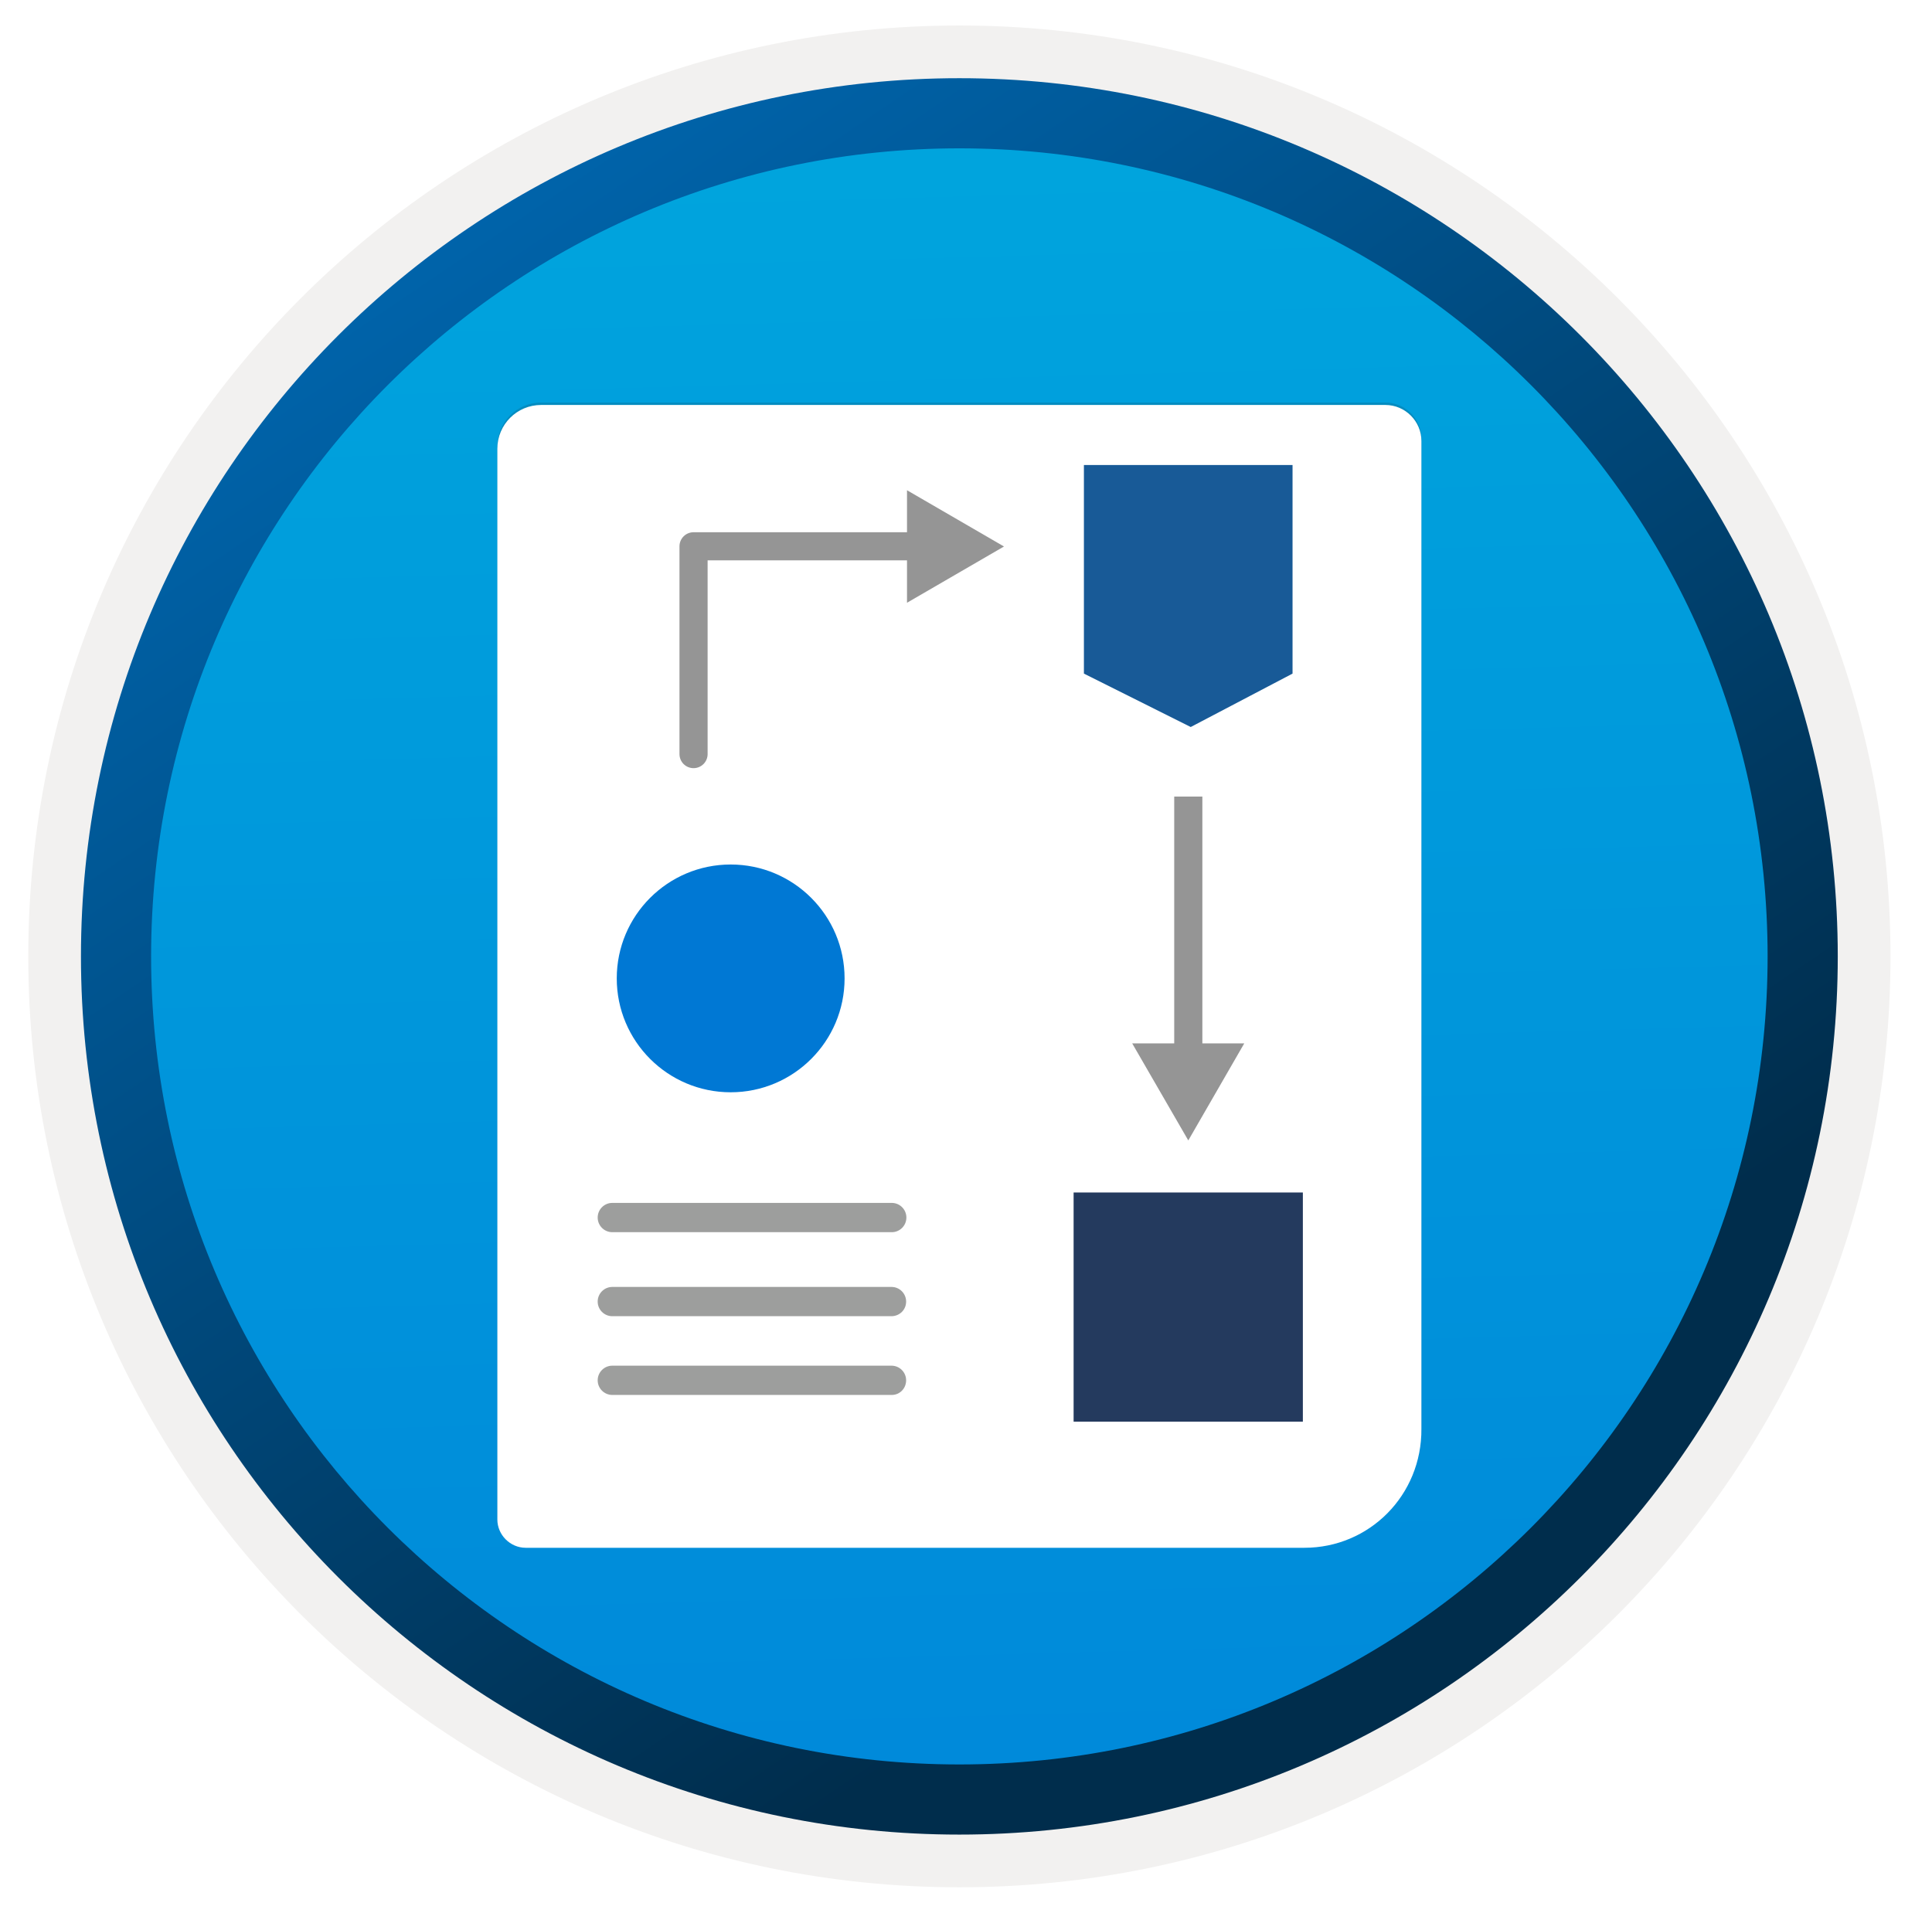
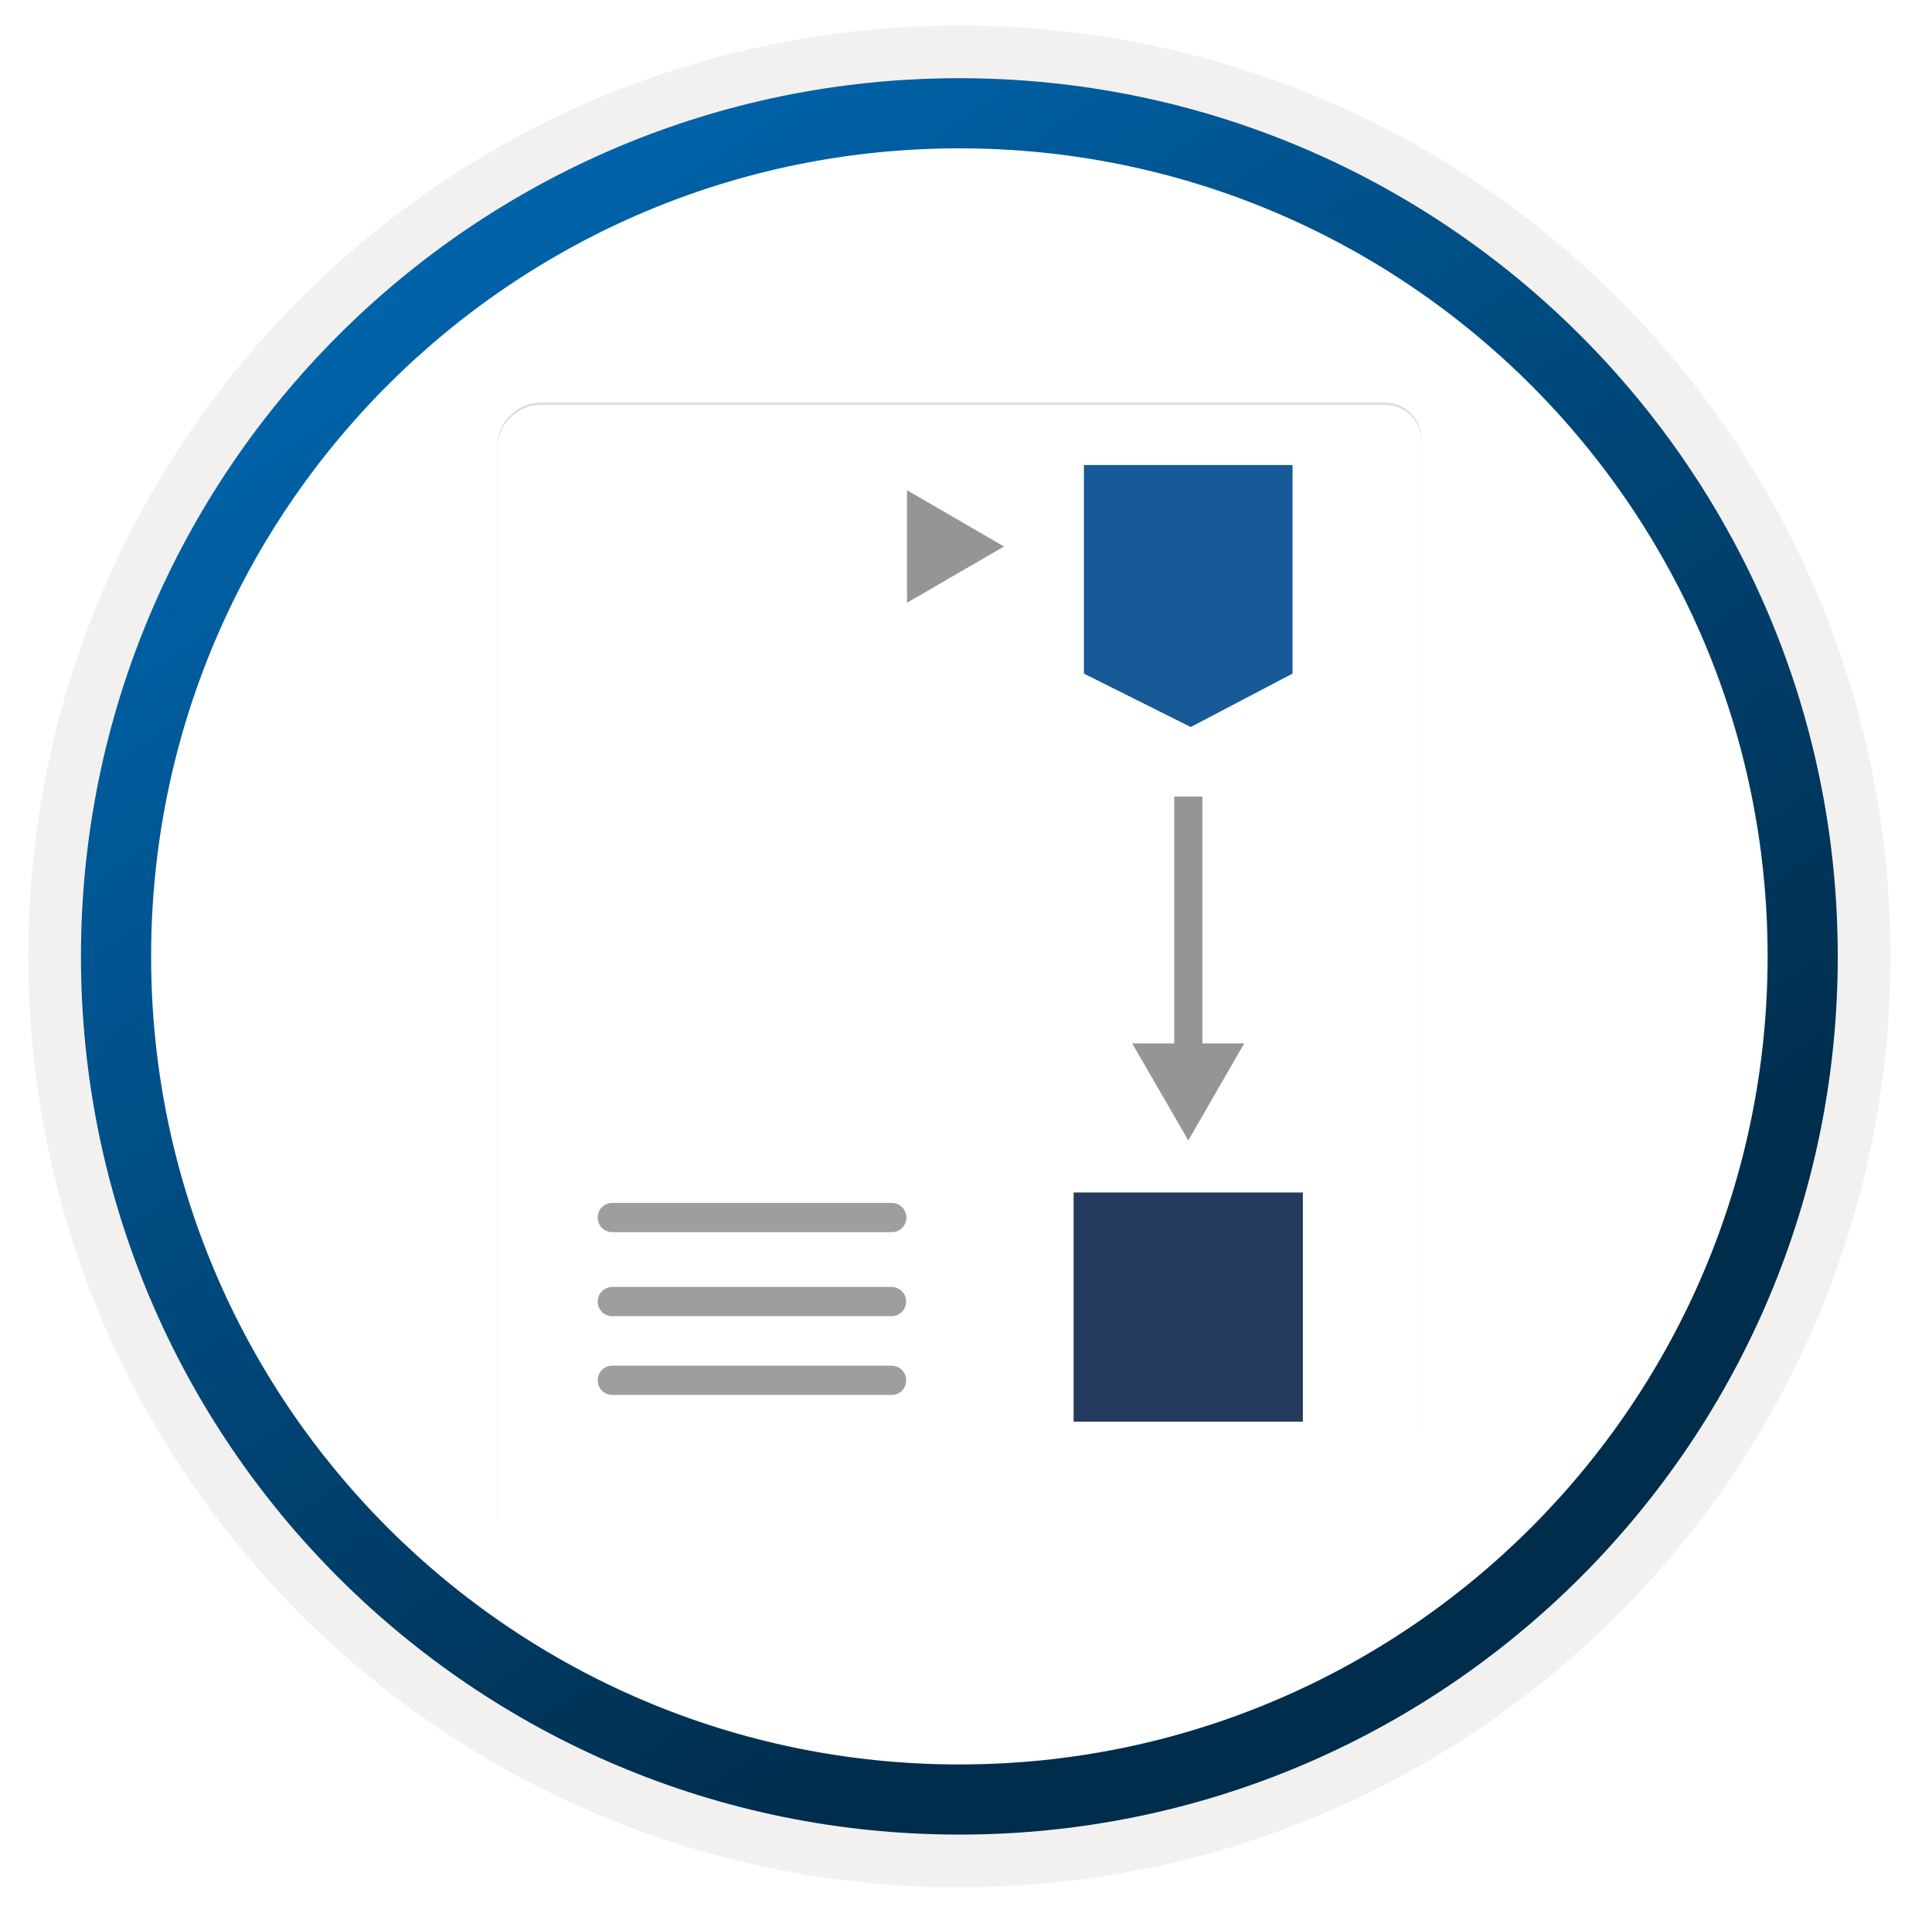
<svg xmlns="http://www.w3.org/2000/svg" width="103" height="102" viewBox="0 0 103 102" fill="none">
-   <path d="M51.147 97.81C25.297 97.81 4.337 76.86 4.337 51C4.337 25.14 25.297 4.19 51.147 4.19C76.997 4.19 97.957 25.15 97.957 51C97.957 76.85 76.997 97.81 51.147 97.81Z" fill="url(#paint0_linear_1310_1664)" />
  <path fill-rule="evenodd" clip-rule="evenodd" d="M97.047 51C97.047 76.35 76.497 96.9 51.147 96.9C25.797 96.9 5.247 76.35 5.247 51C5.247 25.65 25.797 5.1 51.147 5.1C76.497 5.1 97.047 25.65 97.047 51ZM51.147 1.36C78.567 1.36 100.787 23.58 100.787 51C100.787 78.42 78.557 100.64 51.147 100.64C23.727 100.64 1.507 78.41 1.507 51C1.507 23.58 23.727 1.36 51.147 1.36Z" fill="#F2F1F0" />
  <path fill-rule="evenodd" clip-rule="evenodd" d="M94.236 51C94.236 74.8 74.946 94.09 51.146 94.09C27.346 94.09 8.056 74.8 8.056 51C8.056 27.2 27.346 7.91 51.146 7.91C74.946 7.91 94.236 27.2 94.236 51ZM51.146 4.17C77.006 4.17 97.976 25.14 97.976 51C97.976 76.86 77.006 97.83 51.146 97.83C25.286 97.83 4.316 76.86 4.316 51C4.316 25.14 25.276 4.17 51.146 4.17Z" fill="url(#paint1_linear_1310_1664)" />
  <path opacity="0.15" d="M69.542 82.405H28.026C27.201 82.405 26.515 81.718 26.515 80.894V23.799C26.515 22.508 27.559 21.464 28.85 21.464H73.855C74.927 21.464 75.779 22.343 75.779 23.387V76.058C75.806 79.603 73.004 82.405 69.542 82.405Z" fill="#1F1D20" />
  <g filter="url(#filter0_d_1310_1664)">
    <path d="M69.542 80.536H28.026C27.201 80.536 26.515 79.849 26.515 79.025V21.93C26.515 20.639 27.559 19.595 28.85 19.595H73.855C74.927 19.595 75.779 20.474 75.779 21.518V74.189C75.806 77.734 73.004 80.536 69.542 80.536Z" fill="white" />
  </g>
  <path d="M48.308 69.407C48.308 68.976 47.958 68.626 47.528 68.626H32.645C32.214 68.626 31.864 68.976 31.864 69.407C31.864 69.838 32.214 70.187 32.645 70.187H47.541C47.972 70.174 48.308 69.838 48.308 69.407Z" fill="#9D9E9D" />
  <path d="M48.308 73.606C48.308 73.175 47.958 72.825 47.528 72.825H32.645C32.214 72.825 31.864 73.175 31.864 73.606C31.864 74.036 32.214 74.386 32.645 74.386H47.541C47.972 74.386 48.308 74.036 48.308 73.606Z" fill="#9D9E9D" />
  <path d="M47.541 64.145H32.645C32.214 64.145 31.864 64.495 31.864 64.926C31.864 65.357 32.214 65.707 32.645 65.707H47.541C47.972 65.707 48.322 65.357 48.322 64.926C48.322 64.495 47.972 64.145 47.541 64.145Z" fill="#9D9E9D" />
  <path d="M68.909 35.92L63.481 38.768L57.786 35.92V24.797H68.909V35.92Z" fill="#185A97" />
  <path fill-rule="evenodd" clip-rule="evenodd" d="M64.101 42.477L64.101 56.511L62.601 56.511L62.601 42.477L64.101 42.477Z" fill="#959595" />
  <path d="M66.335 55.638L63.351 60.814L60.36 55.638L66.335 55.638Z" fill="#959595" />
-   <path d="M38.954 58.246C42.308 58.246 45.027 55.527 45.027 52.173C45.027 48.819 42.308 46.1 38.954 46.1C35.6 46.1 32.881 48.819 32.881 52.173C32.881 55.527 35.6 58.246 38.954 58.246Z" fill="#0078D4" />
  <path d="M69.459 63.59H57.237V75.811H69.459V63.59Z" fill="#243A5E" />
  <g clip-path="url(#clip0_1310_1664)">
-     <path fill-rule="evenodd" clip-rule="evenodd" d="M36.225 29.132C36.225 28.718 36.56 28.382 36.975 28.382H49.225C49.639 28.382 49.975 28.718 49.975 29.132C49.975 29.547 49.639 29.882 49.225 29.882H37.725V40.212C37.725 40.627 37.389 40.962 36.975 40.962C36.56 40.962 36.225 40.627 36.225 40.212V29.132Z" fill="#959595" />
    <path d="M48.355 26.142L53.525 29.142L48.355 32.142V26.142Z" fill="#959595" />
  </g>
  <defs>
    <filter id="filter0_d_1310_1664" x="22.515" y="17.595" width="57.265" height="68.941" filterUnits="userSpaceOnUse" color-interpolation-filters="sRGB">
      <feFlood flood-opacity="0" result="BackgroundImageFix" />
      <feColorMatrix in="SourceAlpha" type="matrix" values="0 0 0 0 0 0 0 0 0 0 0 0 0 0 0 0 0 0 127 0" result="hardAlpha" />
      <feOffset dy="2" />
      <feGaussianBlur stdDeviation="2" />
      <feComposite in2="hardAlpha" operator="out" />
      <feColorMatrix type="matrix" values="0 0 0 0 0 0 0 0 0 0 0 0 0 0 0 0 0 0 0.25 0" />
      <feBlend mode="normal" in2="BackgroundImageFix" result="effect1_dropShadow_1310_1664" />
      <feBlend mode="normal" in="SourceGraphic" in2="effect1_dropShadow_1310_1664" result="shape" />
    </filter>
    <linearGradient id="paint0_linear_1310_1664" x1="49.373" y1="-13.79" x2="53.355" y2="131.981" gradientUnits="userSpaceOnUse">
      <stop stop-color="#00ABDE" />
      <stop offset="1" stop-color="#007ED8" />
    </linearGradient>
    <linearGradient id="paint1_linear_1310_1664" x1="2.577" y1="-20.623" x2="98.104" y2="120.259" gradientUnits="userSpaceOnUse">
      <stop stop-color="#007ED8" />
      <stop offset="0.707" stop-color="#002D4C" />
    </linearGradient>
    <clipPath id="clip0_1310_1664">
      <rect width="17.3" height="14.82" fill="white" transform="translate(36.225 26.142)" />
    </clipPath>
  </defs>
</svg>